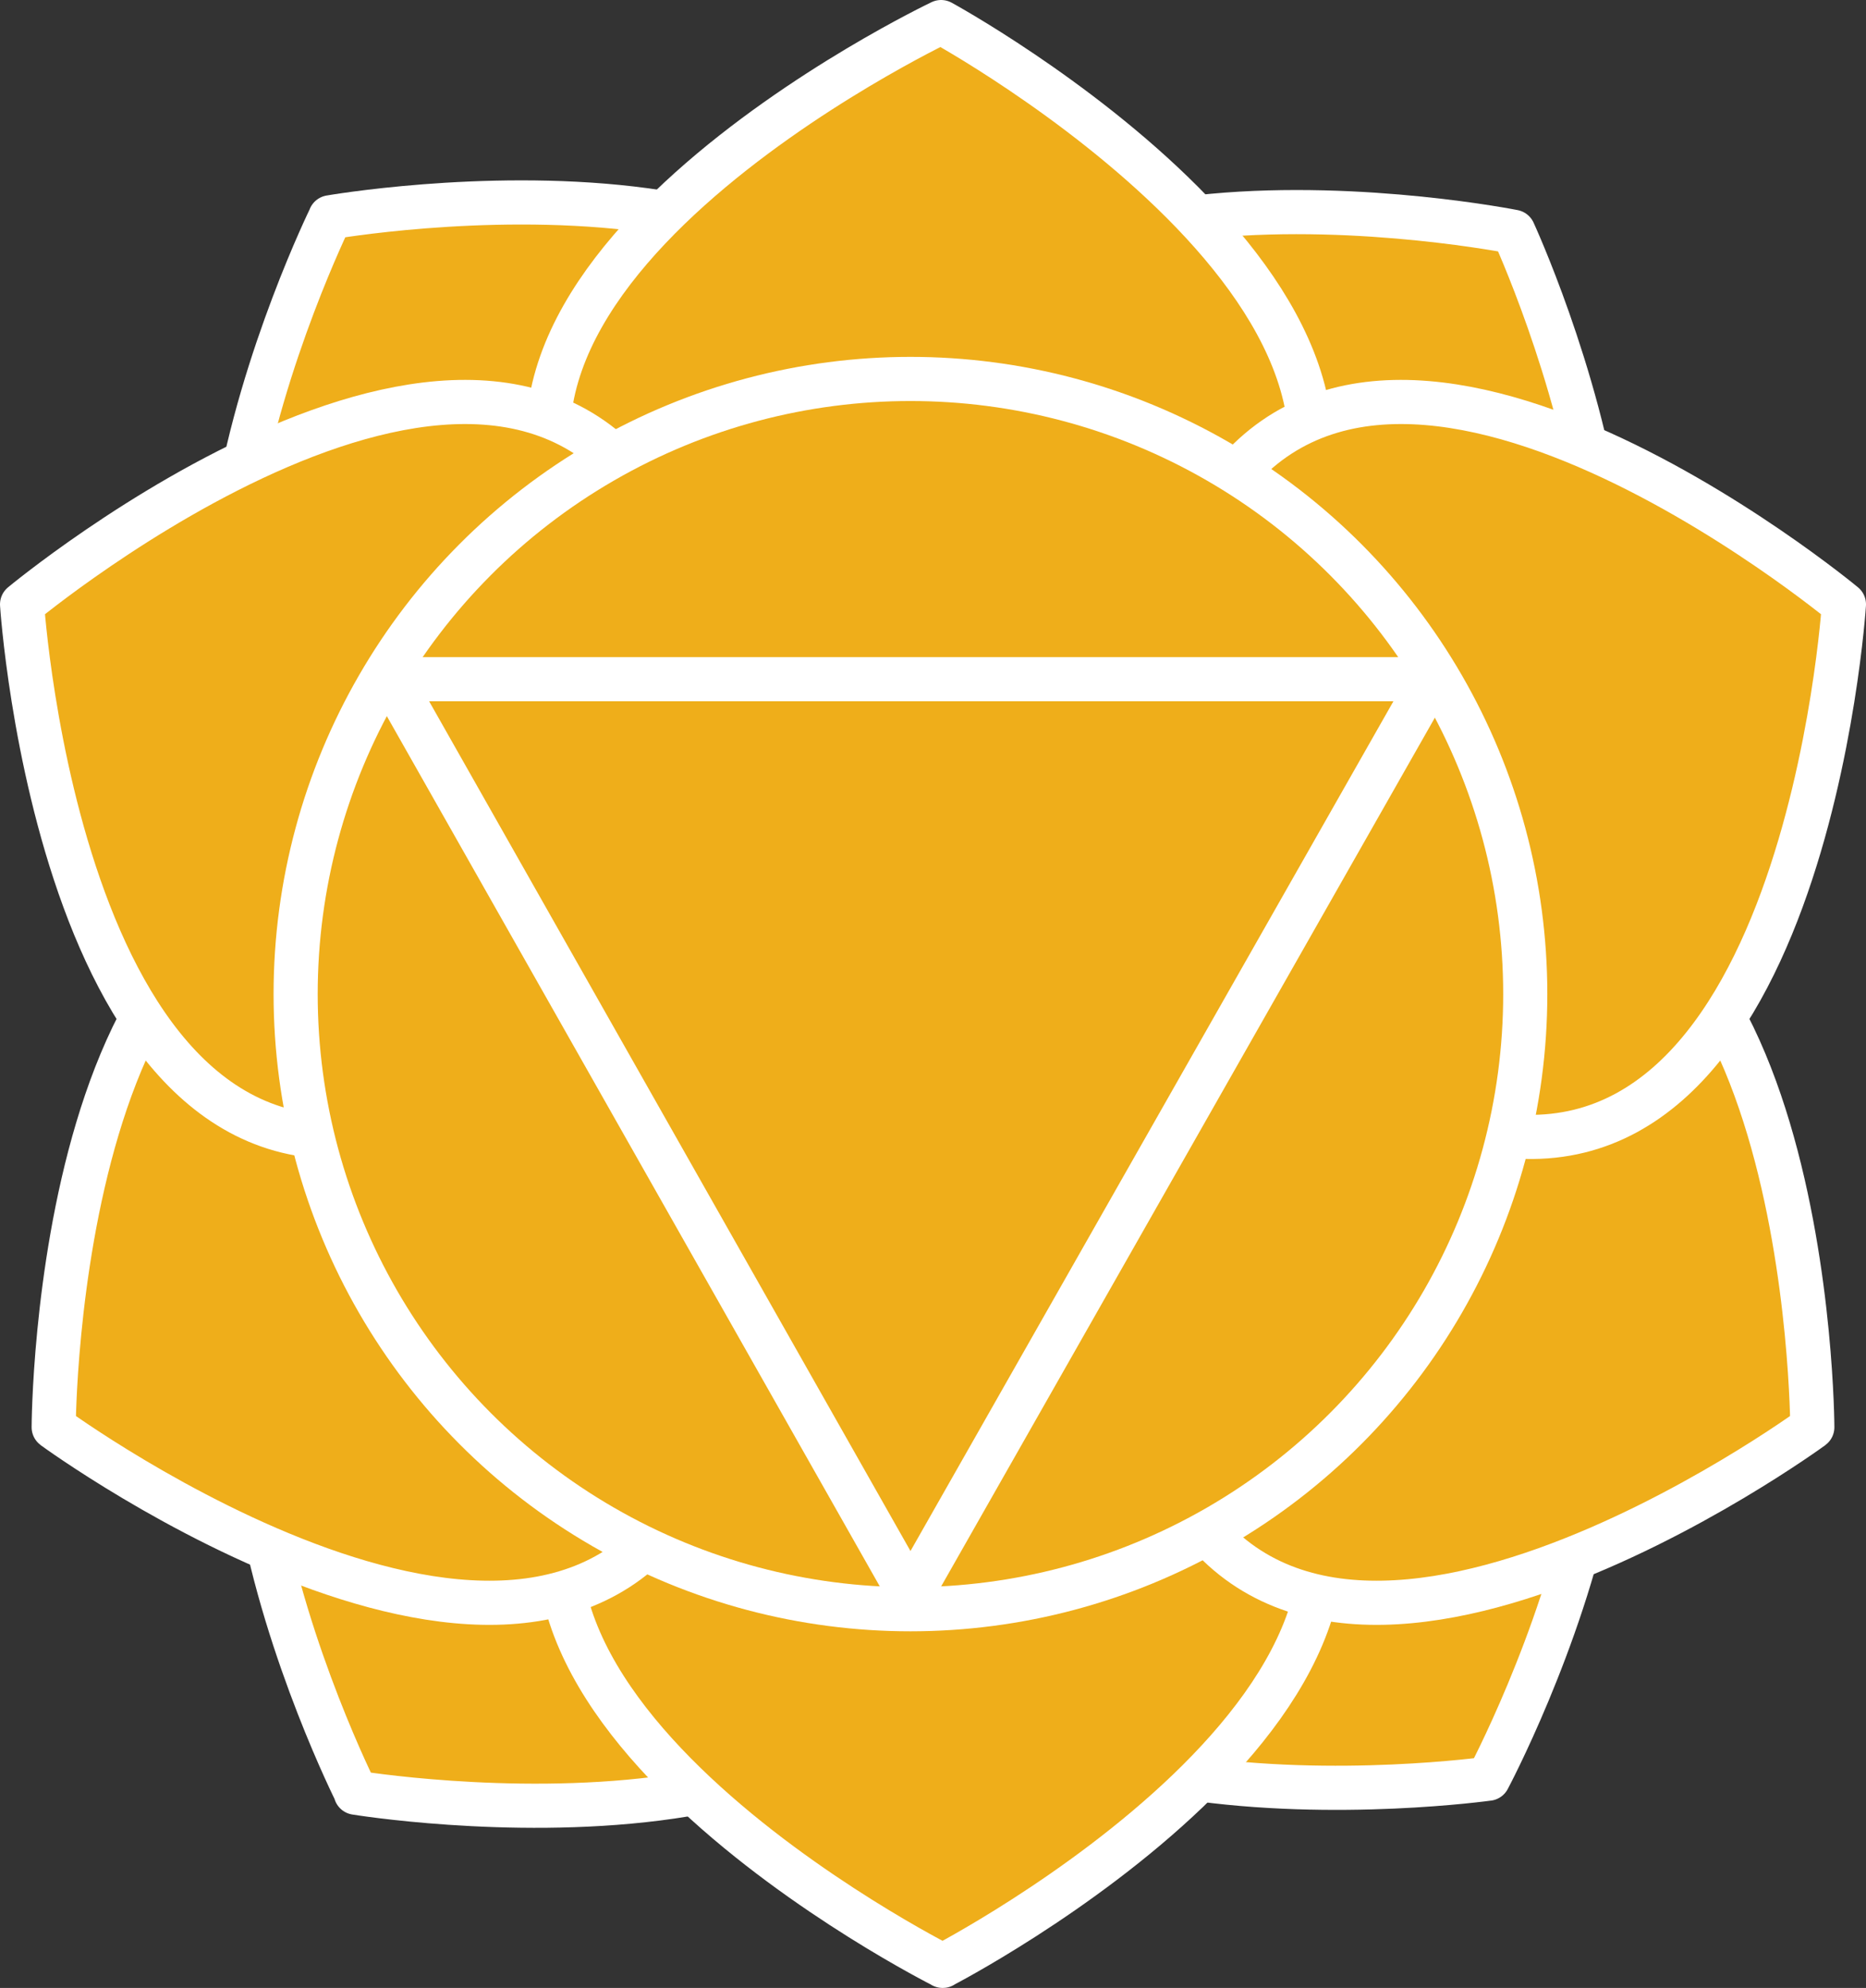
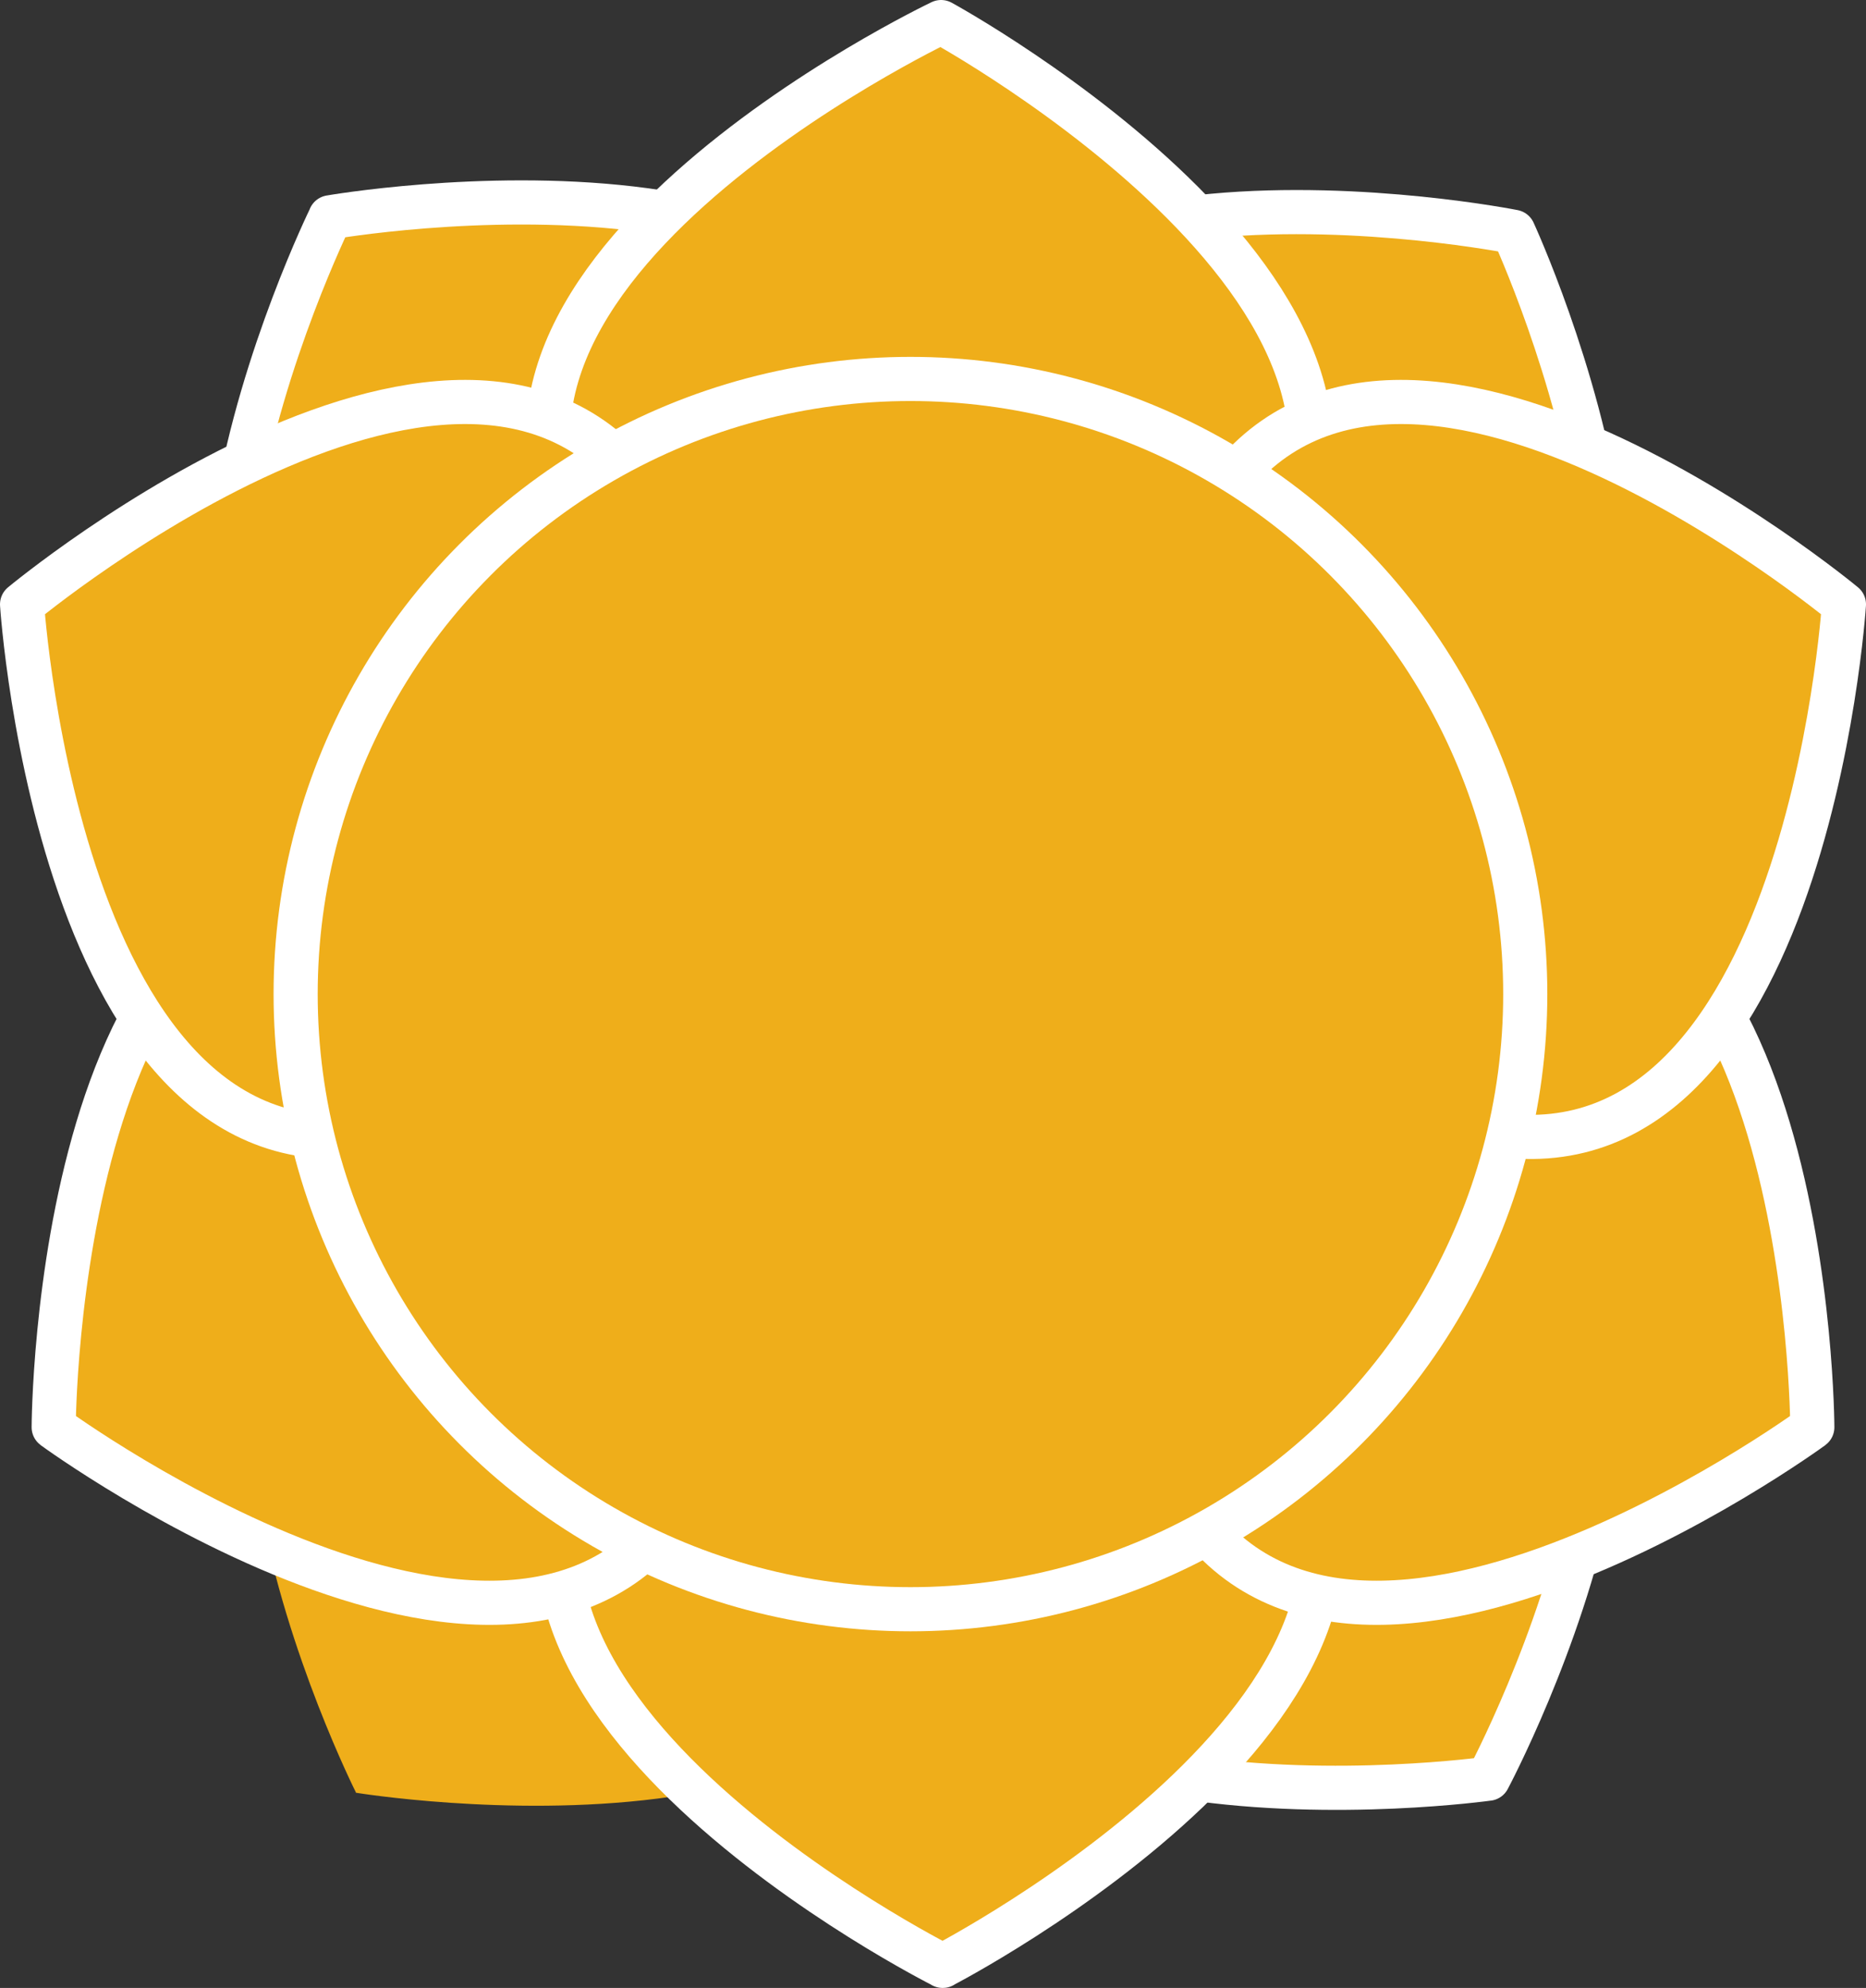
<svg xmlns="http://www.w3.org/2000/svg" id="Calque_2" data-name="Calque 2" viewBox="0 0 76.12 81.05">
  <rect x="0" y="0" width="76.12" height="81.05" fill="#333333" stroke="none" />
  <defs>
    <style>
      .cls-1 {
        fill: #efae1a;
        stroke-width: 0px;
      }

      .cls-2 {
        fill: none;
        stroke: #fff;
        stroke-linecap: round;
        stroke-linejoin: round;
        stroke-width: 1.8px;
      }
    </style>
  </defs>
  <g id="OBJECTS">
    <g>
      <g>
        <g>
          <g>
            <g>
              <path class="cls-1" d="M14.51,73.09s24.72,4.06,24.27-10.25c0,0,.52-6.36-4.24-16.38l-.61-.45c-10.98-1.55-16.89.85-16.89.85-13.78,3.85-2.52,26.22-2.52,26.22Z" />
-               <path class="cls-2" d="M14.51,73.09s24.72,4.06,24.27-10.25c0,0,.52-6.36-4.24-16.38l-.61-.45c-10.98-1.55-16.89.85-16.89.85-13.78,3.85-2.52,26.22-2.52,26.22Z" />
            </g>
            <g>
              <path class="cls-1" d="M61.74,9.45s10.51,22.74-3.39,26.13c0,0-5.99,2.2-16.91.28l-.6-.47c-4.43-10.17-3.69-16.51-3.69-16.51.03-14.31,24.59-9.43,24.59-9.43Z" />
              <path class="cls-2" d="M61.74,9.45s10.51,22.74-3.39,26.13c0,0-5.99,2.2-16.91.28l-.6-.47c-4.43-10.17-3.69-16.51-3.69-16.51.03-14.31,24.59-9.43,24.59-9.43Z" />
            </g>
          </g>
          <g>
            <g>
              <path class="cls-1" d="M13.47,8.87s-11.05,22.49,2.77,26.2c0,0,5.94,2.35,16.9.68l.61-.46c4.67-10.06,4.08-16.42,4.08-16.42.31-14.31-24.36-10.01-24.36-10.01Z" />
              <path class="cls-2" d="M13.47,8.87s-11.05,22.49,2.77,26.2c0,0,5.94,2.35,16.9.68l.61-.46c4.67-10.06,4.08-16.42,4.08-16.42.31-14.31-24.36-10.01-24.36-10.01Z" />
            </g>
            <g>
              <path class="cls-1" d="M60.7,72.52s-24.81,3.47-24.02-10.82c0,0-.37-6.37,4.63-16.27l.63-.43c11.02-1.29,16.87,1.25,16.87,1.25,13.69,4.18,1.9,26.27,1.9,26.27Z" />
              <path class="cls-2" d="M60.7,72.52s-24.81,3.47-24.02-10.82c0,0-.37-6.37,4.63-16.27l.63-.43c11.02-1.29,16.87,1.25,16.87,1.25,13.69,4.18,1.9,26.27,1.9,26.27Z" />
            </g>
          </g>
        </g>
        <g>
          <g>
            <g>
              <path class="cls-1" d="M38.45,80.15s22.26-11.49,13.37-22.7c0,0-3.37-5.42-13.17-10.61h-.76c-9.74,5.31-13.05,10.77-13.05,10.77-8.76,11.31,13.62,22.54,13.62,22.54Z" />
              <path class="cls-2" d="M38.45,80.15s22.26-11.49,13.37-22.7c0,0-3.37-5.42-13.17-10.61h-.76c-9.74,5.31-13.05,10.77-13.05,10.77-8.76,11.31,13.62,22.54,13.62,22.54Z" />
            </g>
            <g>
              <path class="cls-1" d="M38.39.9s22,11.98,12.86,22.99c0,0-3.49,5.34-13.41,10.32l-.76-.02c-9.62-5.52-12.81-11.05-12.81-11.05C15.76,11.64,38.39.9,38.39.9Z" />
              <path class="cls-2" d="M38.39.9s22,11.98,12.86,22.99c0,0-3.49,5.34-13.41,10.32l-.76-.02c-9.62-5.52-12.81-11.05-12.81-11.05C15.76,11.64,38.39.9,38.39.9Z" />
            </g>
          </g>
          <g>
            <g>
              <g>
                <path class="cls-1" d="M2.2,58.2s20.22,14.79,26.28,1.82c0,0,3.34-5.44,3.61-16.53l-.35-.68c-9.1-6.35-15.46-6.87-15.46-6.87-14.03-2.79-14.09,22.25-14.09,22.25Z" />
                <path class="cls-2" d="M2.2,58.2s20.22,14.79,26.28,1.82c0,0,3.34-5.44,3.61-16.53l-.35-.68c-9.1-6.35-15.46-6.87-15.46-6.87-14.03-2.79-14.09,22.25-14.09,22.25Z" />
              </g>
              <g>
                <path class="cls-1" d="M.9,24.64s1.61,25,15.44,21.35c0,0,6.32-.92,15-7.82l.3-.7c-.96-11.05-4.63-16.27-4.63-16.27C20.16,8.64.9,24.64.9,24.64Z" />
                <path class="cls-2" d="M.9,24.64s1.61,25,15.44,21.35c0,0,6.32-.92,15-7.82l.3-.7c-.96-11.05-4.63-16.27-4.63-16.27C20.16,8.64.9,24.64.9,24.64Z" />
              </g>
            </g>
            <g>
              <g>
                <path class="cls-1" d="M73.92,58.2s-20.22,14.79-26.28,1.82c0,0-3.34-5.44-3.61-16.53l.35-.68c9.1-6.35,15.46-6.87,15.46-6.87,14.03-2.79,14.09,22.25,14.09,22.25Z" />
                <path class="cls-2" d="M73.92,58.2s-20.22,14.79-26.28,1.82c0,0-3.34-5.44-3.61-16.53l.35-.68c9.1-6.35,15.46-6.87,15.46-6.87,14.03-2.79,14.09,22.25,14.09,22.25Z" />
              </g>
              <g>
                <path class="cls-1" d="M75.22,24.64s-1.61,25-15.44,21.35c0,0-6.32-.92-15-7.82l-.3-.7c.96-11.05,4.63-16.27,4.63-16.27,6.85-12.56,26.11,3.44,26.11,3.44Z" />
                <path class="cls-2" d="M75.22,24.64s-1.61,25-15.44,21.35c0,0-6.32-.92-15-7.82l-.3-.7c.96-11.05,4.63-16.27,4.63-16.27,6.85-12.56,26.11,3.44,26.11,3.44Z" />
              </g>
            </g>
          </g>
        </g>
      </g>
      <g>
        <g>
          <circle class="cls-1" cx="37.14" cy="40.53" r="25.08" />
-           <polygon class="cls-2" points="15.96 27.69 58.39 27.69 37.14 65.06 15.96 27.69" />
        </g>
        <circle class="cls-2" cx="37.14" cy="40.53" r="25.08" />
      </g>
    </g>
  </g>
</svg>